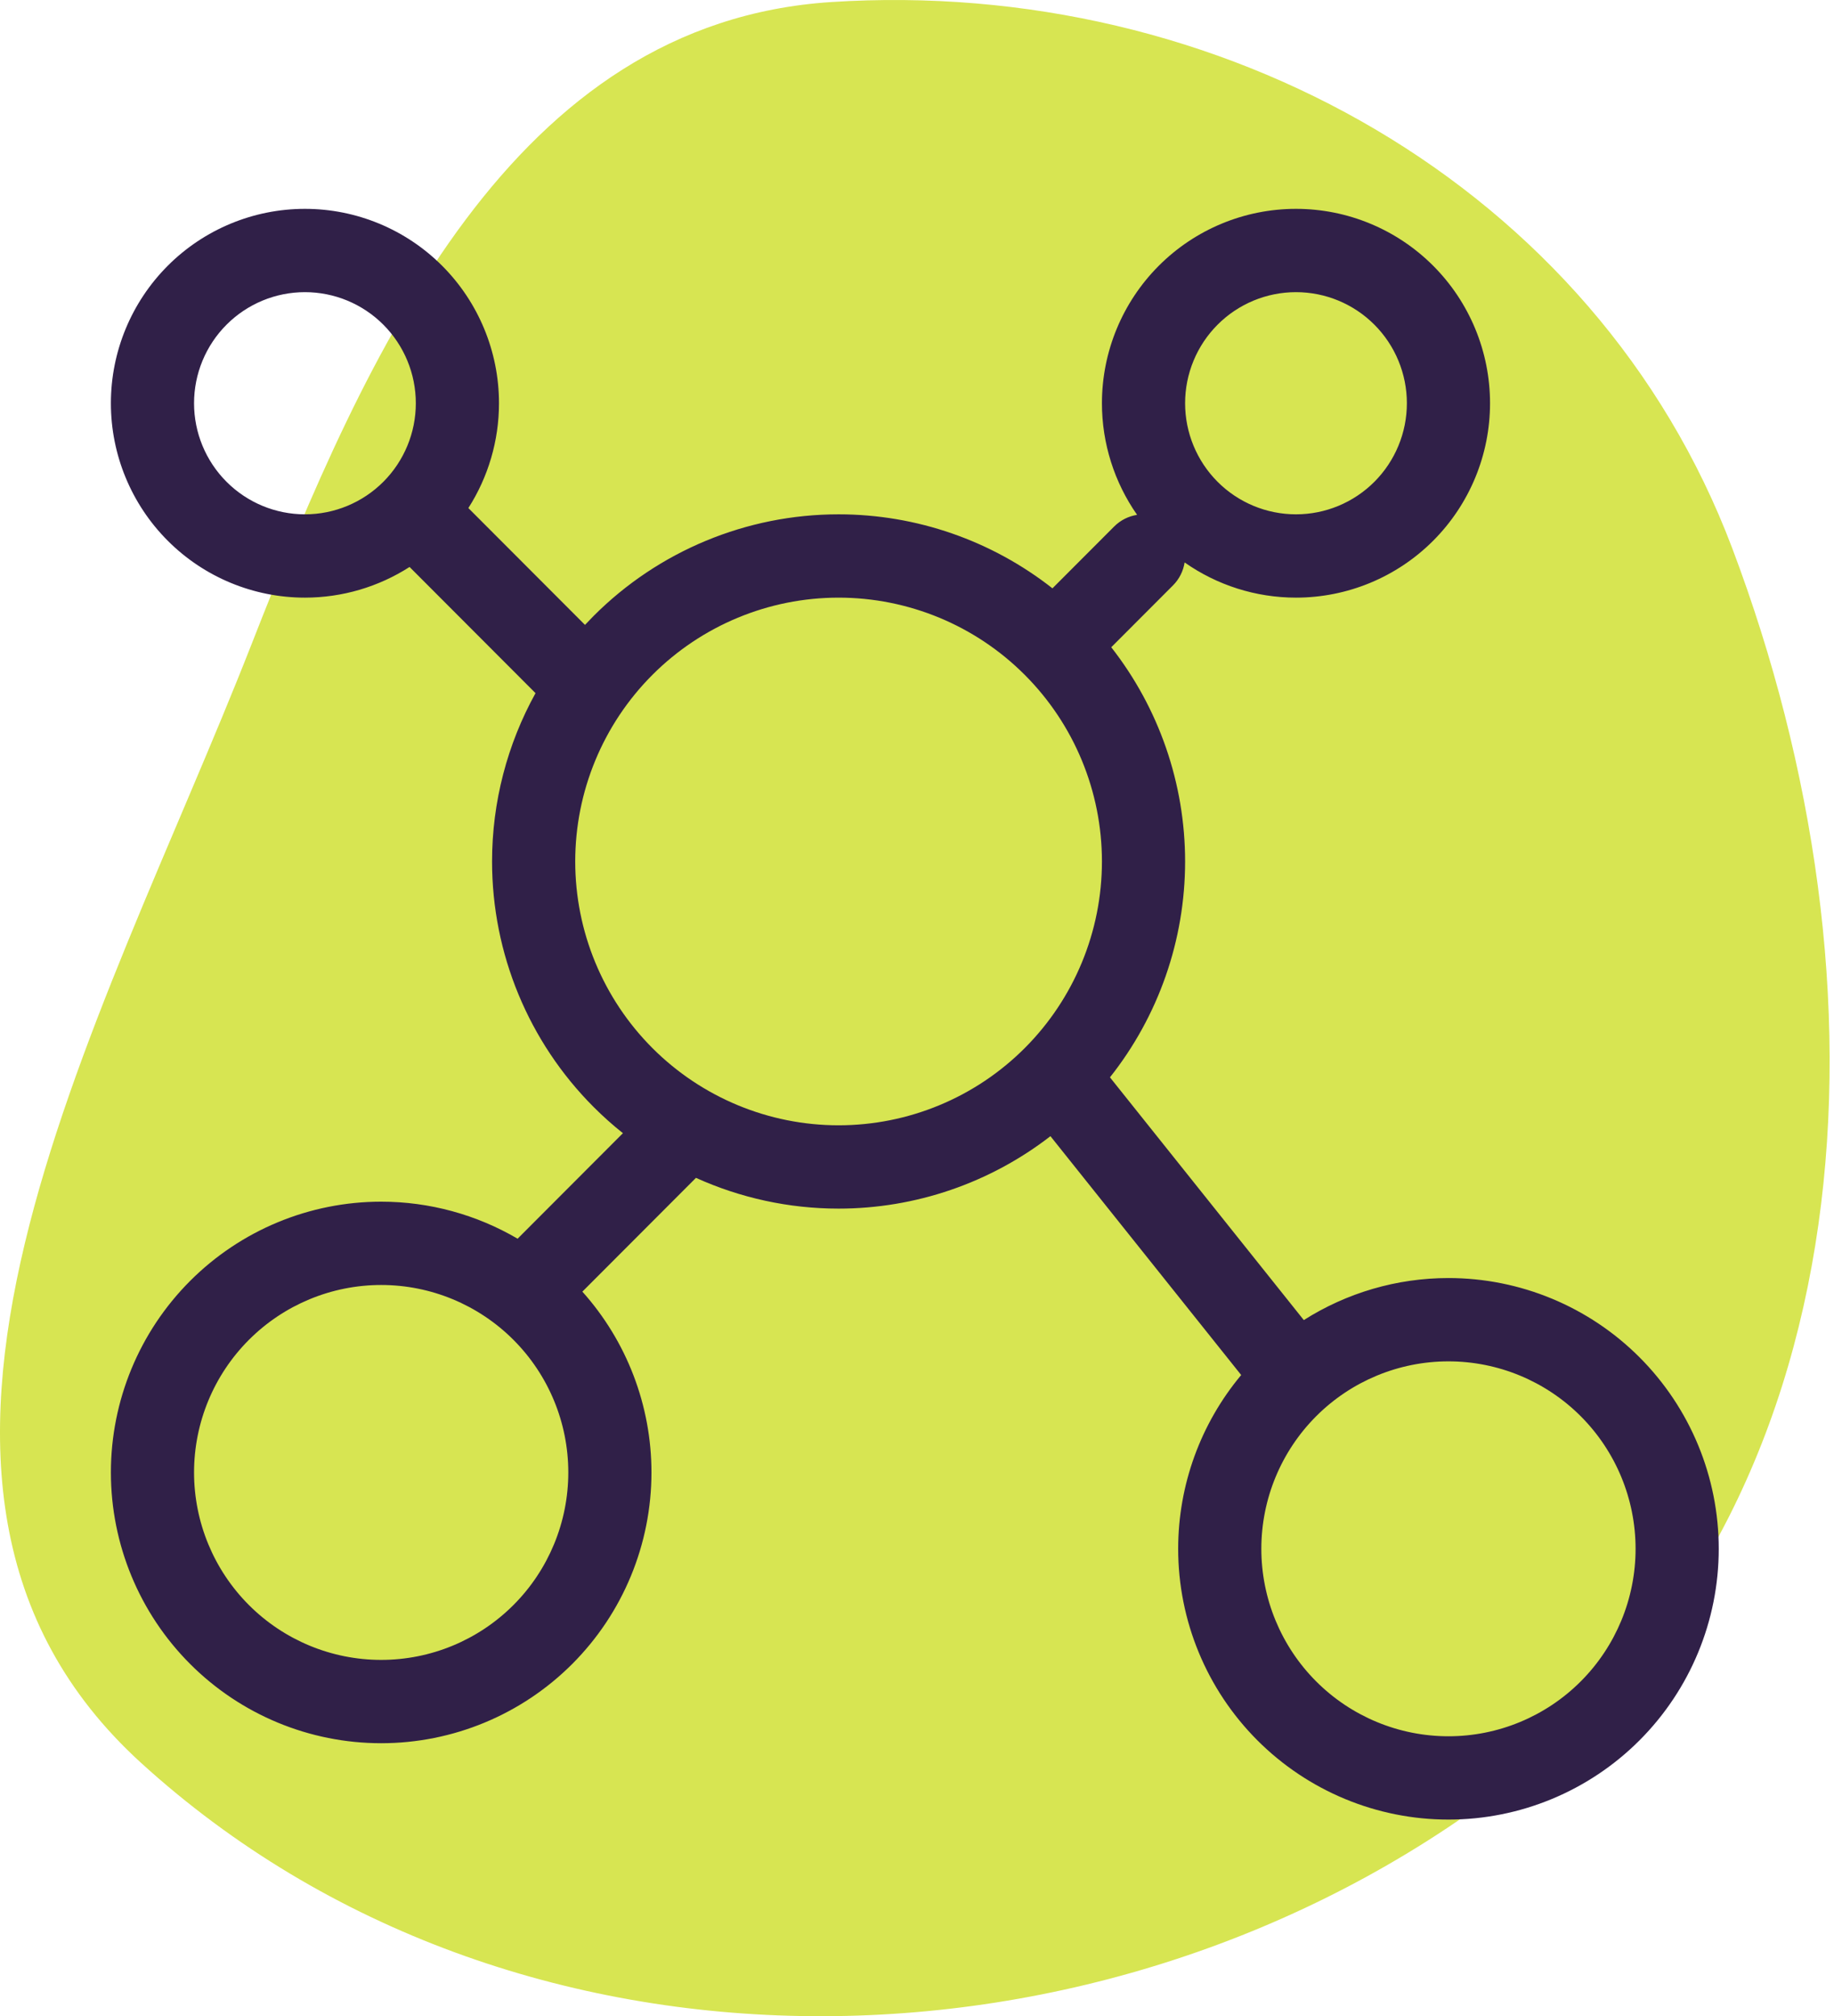
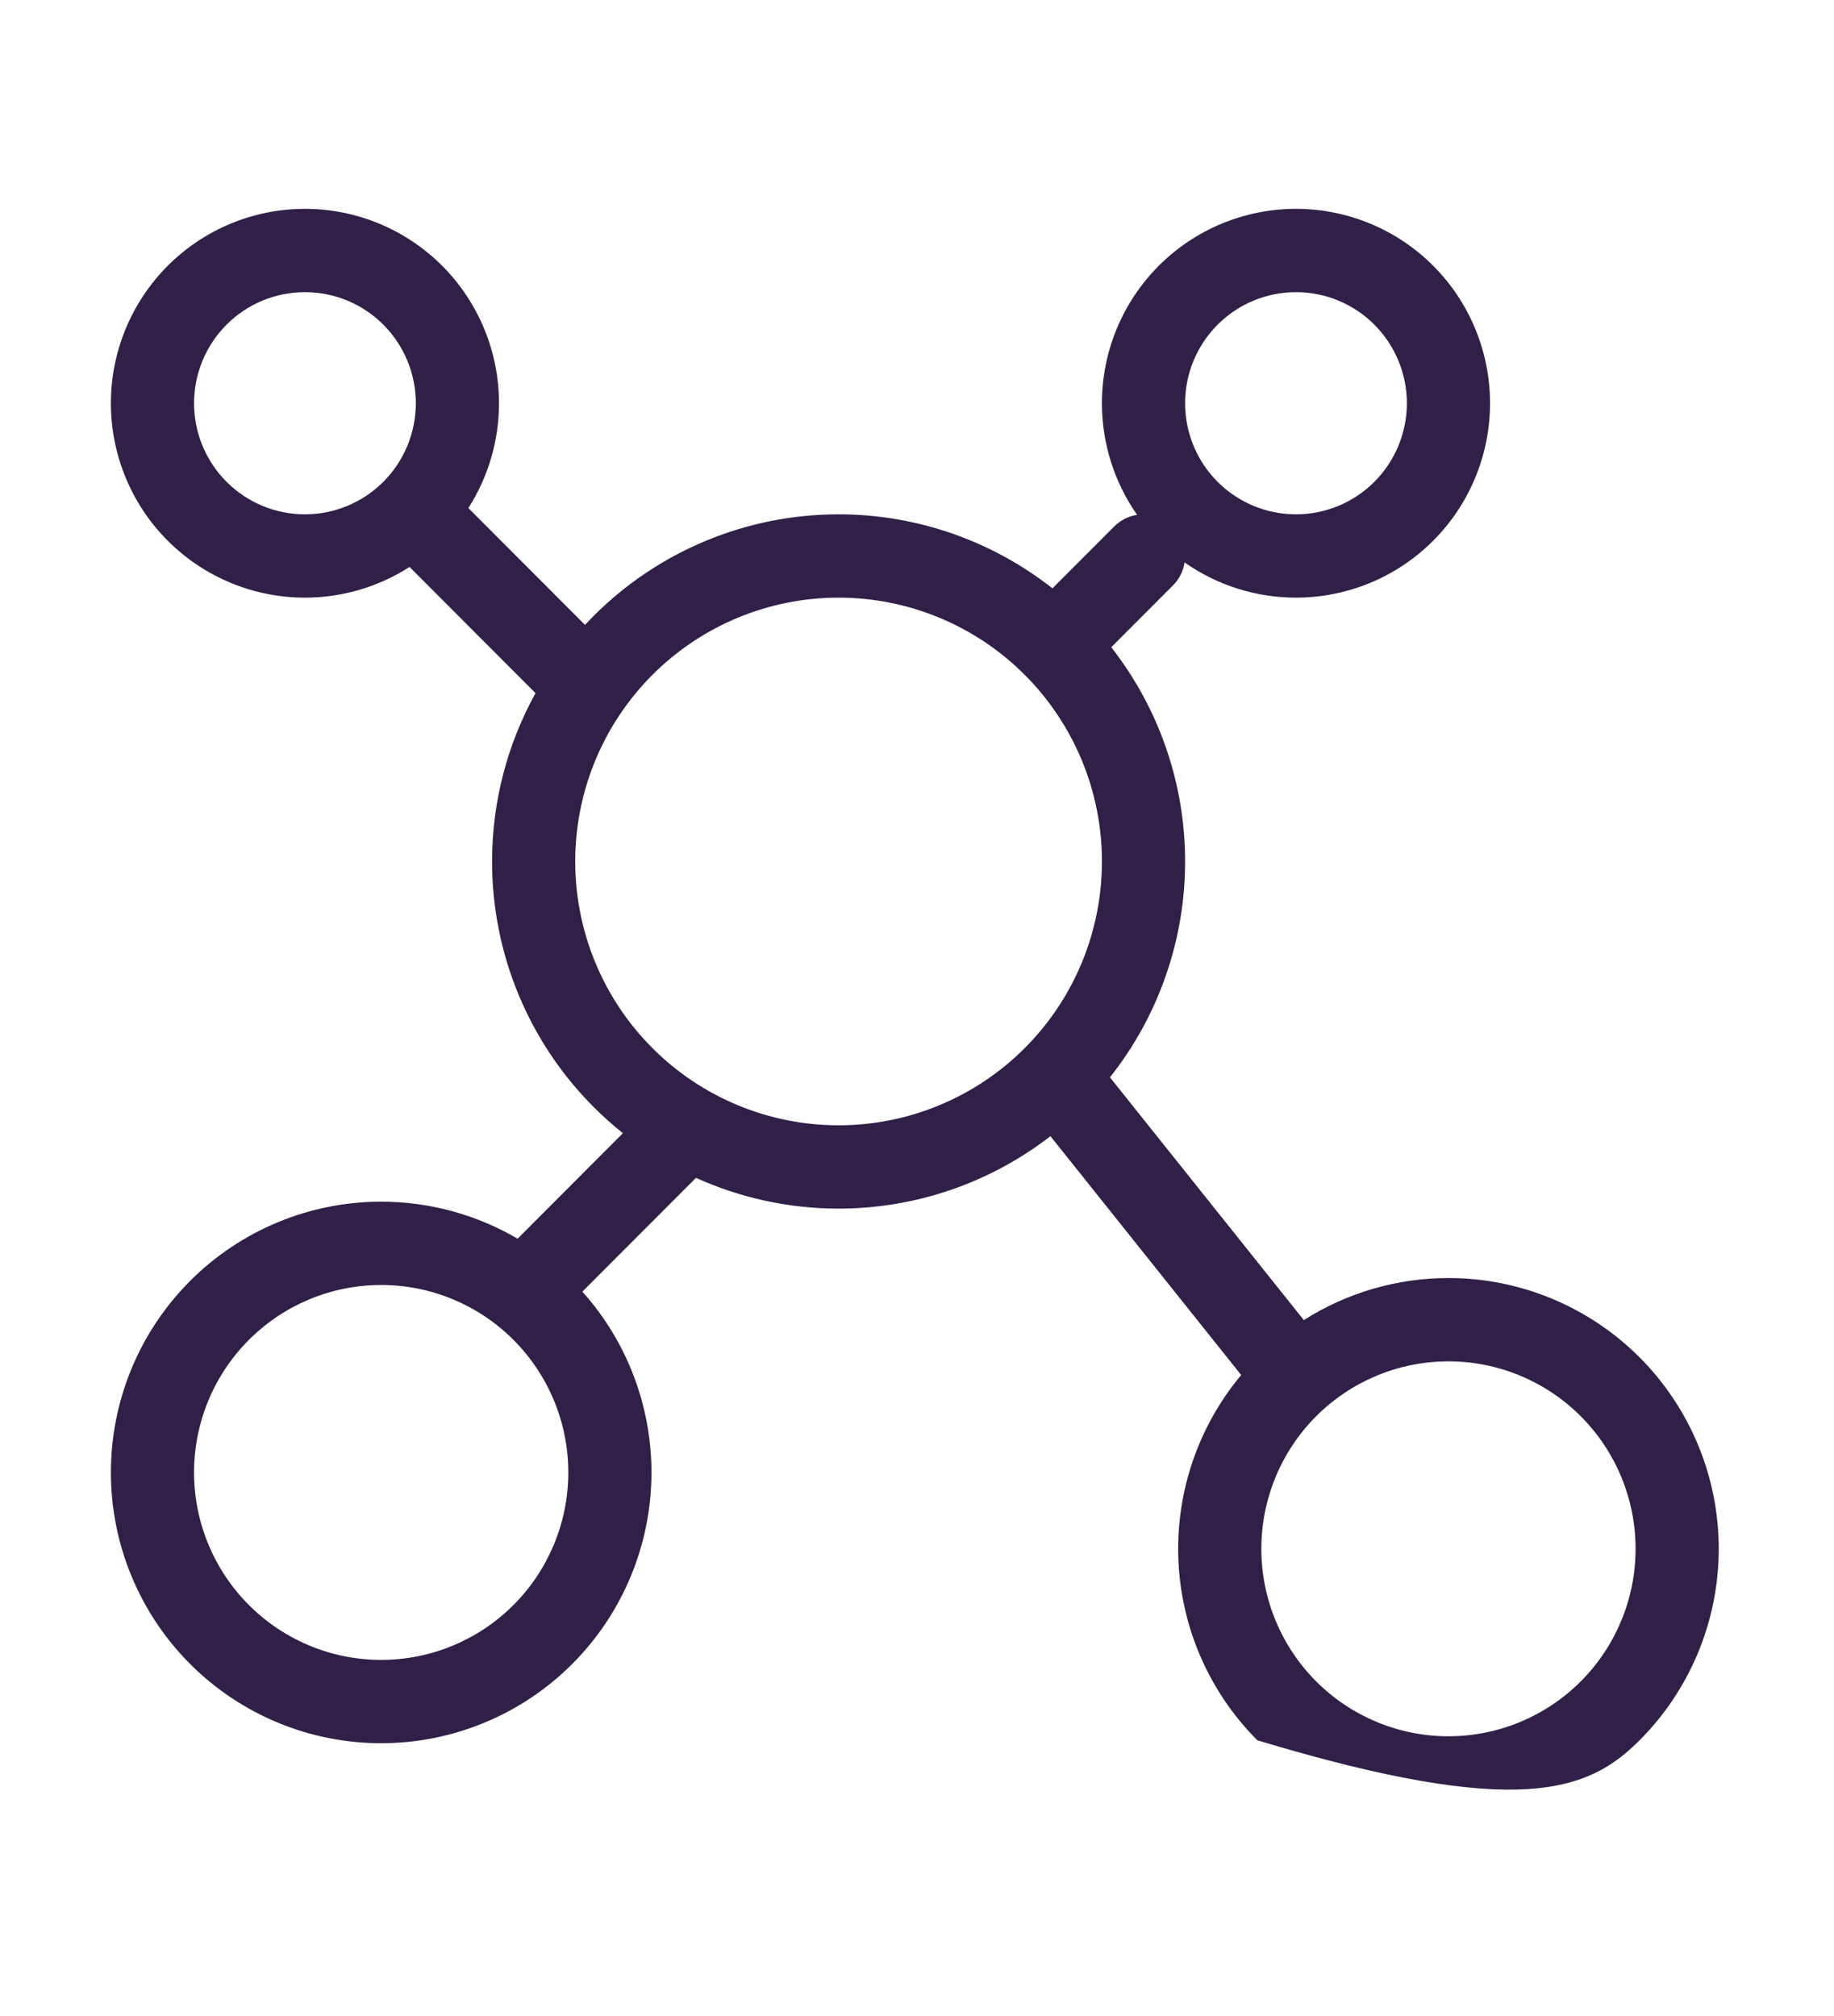
<svg xmlns="http://www.w3.org/2000/svg" width="292" height="321" viewBox="0 0 292 321" fill="none">
-   <path d="M132.341 0.326C194.045 -3.681 253.979 29.473 275.817 87.333C301.903 156.446 298.317 239.684 239.593 284.49C175.957 333.043 81.61 334.563 22.444 280.653C-26.277 236.26 15.961 164.016 40.02 102.646C58.558 55.359 81.665 3.617 132.341 0.326Z" fill="#D7E552" />
-   <path fill-rule="evenodd" clip-rule="evenodd" d="M48.551 33.25C40.357 33.25 32.498 36.51 26.704 42.315C20.91 48.119 17.655 55.991 17.655 64.2C17.655 72.409 20.91 80.281 26.704 86.085C32.498 91.89 40.357 95.15 48.551 95.15C54.501 95.15 60.274 93.431 65.209 90.267L85.263 110.356C80.764 118.485 78.343 127.695 78.343 137.155C78.343 151.813 84.156 165.87 94.502 176.235C95.988 177.723 97.549 179.118 99.178 180.415L82.41 197.213C75.875 193.385 68.388 191.318 60.688 191.318C49.275 191.318 38.329 195.86 30.259 203.944C22.189 212.029 17.655 222.994 17.655 234.427C17.655 245.861 22.189 256.826 30.259 264.91C38.329 272.995 49.275 277.537 60.688 277.537C72.102 277.537 83.047 272.995 91.118 264.91C99.188 256.826 103.722 245.861 103.722 234.427C103.722 223.775 99.786 213.529 92.722 205.641L110.807 187.525C117.876 190.723 125.608 192.423 133.514 192.423C145.787 192.423 157.638 188.327 167.246 180.89L197.615 218.918C191.159 226.644 187.582 236.431 187.582 246.586C187.582 258.02 192.116 268.985 200.186 277.069C208.257 285.154 219.202 289.696 230.616 289.696C242.029 289.696 252.975 285.154 261.045 277.069C269.115 268.985 273.649 258.02 273.649 246.586C273.649 235.153 269.115 224.188 261.045 216.103C252.975 208.019 242.029 203.477 230.616 203.477C222.397 203.477 214.42 205.832 207.585 210.17L176.722 171.523C184.431 161.797 188.686 149.696 188.686 137.155C188.686 124.726 184.506 112.728 176.928 103.048L186.749 93.21C187.78 92.177 188.4 90.887 188.609 89.546C193.769 93.169 199.953 95.15 206.34 95.15C214.534 95.15 222.393 91.89 228.187 86.085C233.981 80.281 237.236 72.409 237.236 64.2C237.236 55.991 233.981 48.119 228.187 42.315C222.393 36.51 214.534 33.25 206.34 33.25C198.146 33.25 190.288 36.51 184.494 42.315C178.7 48.119 175.444 55.991 175.444 64.2C175.444 70.601 177.424 76.797 181.042 81.968C179.704 82.177 178.417 82.797 177.386 83.831L167.565 93.668C157.901 86.074 145.923 81.886 133.514 81.886C118.882 81.886 104.849 87.709 94.502 98.074C94.039 98.538 93.585 99.01 93.14 99.488L74.571 80.887C77.73 75.944 79.447 70.161 79.447 64.2C79.447 55.991 76.191 48.119 70.397 42.315C64.603 36.51 56.745 33.25 48.551 33.25ZM36.067 51.694C39.378 48.377 43.868 46.514 48.551 46.514C53.233 46.514 57.724 48.377 61.035 51.694C64.345 55.011 66.205 59.509 66.205 64.2C66.205 68.891 64.345 73.389 61.035 76.706C57.724 80.023 53.233 81.886 48.551 81.886C43.868 81.886 39.378 80.023 36.067 76.706C32.756 73.389 30.896 68.891 30.896 64.2C30.896 59.509 32.756 55.011 36.067 51.694ZM193.856 51.694C197.167 48.377 201.658 46.514 206.34 46.514C211.023 46.514 215.513 48.377 218.824 51.694C222.135 55.011 223.995 59.509 223.995 64.2C223.995 68.891 222.135 73.389 218.824 76.706C215.513 80.023 211.023 81.886 206.34 81.886C201.658 81.886 197.167 80.023 193.856 76.706C190.546 73.389 188.686 68.891 188.686 64.2C188.686 59.509 190.546 55.011 193.856 51.694ZM103.865 107.453C111.729 99.576 122.394 95.15 133.514 95.15C144.635 95.15 155.3 99.576 163.163 107.453C171.027 115.33 175.444 126.014 175.444 137.155C175.444 148.295 171.027 158.979 163.163 166.856C155.3 174.733 144.635 179.159 133.514 179.159C122.394 179.159 111.729 174.733 103.865 166.856C96.002 158.979 91.584 148.295 91.584 137.155C91.584 126.014 96.002 115.33 103.865 107.453ZM39.622 213.324C45.209 207.727 52.787 204.582 60.688 204.582C68.59 204.582 76.168 207.727 81.755 213.324C87.342 218.921 90.481 226.512 90.481 234.427C90.481 242.343 87.342 249.934 81.755 255.531C76.168 261.128 68.59 264.272 60.688 264.272C52.787 264.272 45.209 261.128 39.622 255.531C34.035 249.934 30.896 242.343 30.896 234.427C30.896 226.512 34.035 218.921 39.622 213.324ZM209.549 225.483C215.136 219.886 222.714 216.741 230.616 216.741C238.517 216.741 246.095 219.886 251.682 225.483C257.269 231.08 260.408 238.671 260.408 246.586C260.408 254.502 257.269 262.093 251.682 267.69C246.095 273.287 238.517 276.431 230.616 276.431C222.714 276.431 215.136 273.287 209.549 267.69C203.962 262.093 200.823 254.502 200.823 246.586C200.823 238.671 203.962 231.08 209.549 225.483Z" fill="#302048" />
+   <path fill-rule="evenodd" clip-rule="evenodd" d="M48.551 33.25C40.357 33.25 32.498 36.51 26.704 42.315C20.91 48.119 17.655 55.991 17.655 64.2C17.655 72.409 20.91 80.281 26.704 86.085C32.498 91.89 40.357 95.15 48.551 95.15C54.501 95.15 60.274 93.431 65.209 90.267L85.263 110.356C80.764 118.485 78.343 127.695 78.343 137.155C78.343 151.813 84.156 165.87 94.502 176.235C95.988 177.723 97.549 179.118 99.178 180.415L82.41 197.213C75.875 193.385 68.388 191.318 60.688 191.318C49.275 191.318 38.329 195.86 30.259 203.944C22.189 212.029 17.655 222.994 17.655 234.427C17.655 245.861 22.189 256.826 30.259 264.91C38.329 272.995 49.275 277.537 60.688 277.537C72.102 277.537 83.047 272.995 91.118 264.91C99.188 256.826 103.722 245.861 103.722 234.427C103.722 223.775 99.786 213.529 92.722 205.641L110.807 187.525C117.876 190.723 125.608 192.423 133.514 192.423C145.787 192.423 157.638 188.327 167.246 180.89L197.615 218.918C191.159 226.644 187.582 236.431 187.582 246.586C187.582 258.02 192.116 268.985 200.186 277.069C242.029 289.696 252.975 285.154 261.045 277.069C269.115 268.985 273.649 258.02 273.649 246.586C273.649 235.153 269.115 224.188 261.045 216.103C252.975 208.019 242.029 203.477 230.616 203.477C222.397 203.477 214.42 205.832 207.585 210.17L176.722 171.523C184.431 161.797 188.686 149.696 188.686 137.155C188.686 124.726 184.506 112.728 176.928 103.048L186.749 93.21C187.78 92.177 188.4 90.887 188.609 89.546C193.769 93.169 199.953 95.15 206.34 95.15C214.534 95.15 222.393 91.89 228.187 86.085C233.981 80.281 237.236 72.409 237.236 64.2C237.236 55.991 233.981 48.119 228.187 42.315C222.393 36.51 214.534 33.25 206.34 33.25C198.146 33.25 190.288 36.51 184.494 42.315C178.7 48.119 175.444 55.991 175.444 64.2C175.444 70.601 177.424 76.797 181.042 81.968C179.704 82.177 178.417 82.797 177.386 83.831L167.565 93.668C157.901 86.074 145.923 81.886 133.514 81.886C118.882 81.886 104.849 87.709 94.502 98.074C94.039 98.538 93.585 99.01 93.14 99.488L74.571 80.887C77.73 75.944 79.447 70.161 79.447 64.2C79.447 55.991 76.191 48.119 70.397 42.315C64.603 36.51 56.745 33.25 48.551 33.25ZM36.067 51.694C39.378 48.377 43.868 46.514 48.551 46.514C53.233 46.514 57.724 48.377 61.035 51.694C64.345 55.011 66.205 59.509 66.205 64.2C66.205 68.891 64.345 73.389 61.035 76.706C57.724 80.023 53.233 81.886 48.551 81.886C43.868 81.886 39.378 80.023 36.067 76.706C32.756 73.389 30.896 68.891 30.896 64.2C30.896 59.509 32.756 55.011 36.067 51.694ZM193.856 51.694C197.167 48.377 201.658 46.514 206.34 46.514C211.023 46.514 215.513 48.377 218.824 51.694C222.135 55.011 223.995 59.509 223.995 64.2C223.995 68.891 222.135 73.389 218.824 76.706C215.513 80.023 211.023 81.886 206.34 81.886C201.658 81.886 197.167 80.023 193.856 76.706C190.546 73.389 188.686 68.891 188.686 64.2C188.686 59.509 190.546 55.011 193.856 51.694ZM103.865 107.453C111.729 99.576 122.394 95.15 133.514 95.15C144.635 95.15 155.3 99.576 163.163 107.453C171.027 115.33 175.444 126.014 175.444 137.155C175.444 148.295 171.027 158.979 163.163 166.856C155.3 174.733 144.635 179.159 133.514 179.159C122.394 179.159 111.729 174.733 103.865 166.856C96.002 158.979 91.584 148.295 91.584 137.155C91.584 126.014 96.002 115.33 103.865 107.453ZM39.622 213.324C45.209 207.727 52.787 204.582 60.688 204.582C68.59 204.582 76.168 207.727 81.755 213.324C87.342 218.921 90.481 226.512 90.481 234.427C90.481 242.343 87.342 249.934 81.755 255.531C76.168 261.128 68.59 264.272 60.688 264.272C52.787 264.272 45.209 261.128 39.622 255.531C34.035 249.934 30.896 242.343 30.896 234.427C30.896 226.512 34.035 218.921 39.622 213.324ZM209.549 225.483C215.136 219.886 222.714 216.741 230.616 216.741C238.517 216.741 246.095 219.886 251.682 225.483C257.269 231.08 260.408 238.671 260.408 246.586C260.408 254.502 257.269 262.093 251.682 267.69C246.095 273.287 238.517 276.431 230.616 276.431C222.714 276.431 215.136 273.287 209.549 267.69C203.962 262.093 200.823 254.502 200.823 246.586C200.823 238.671 203.962 231.08 209.549 225.483Z" fill="#302048" />
</svg>